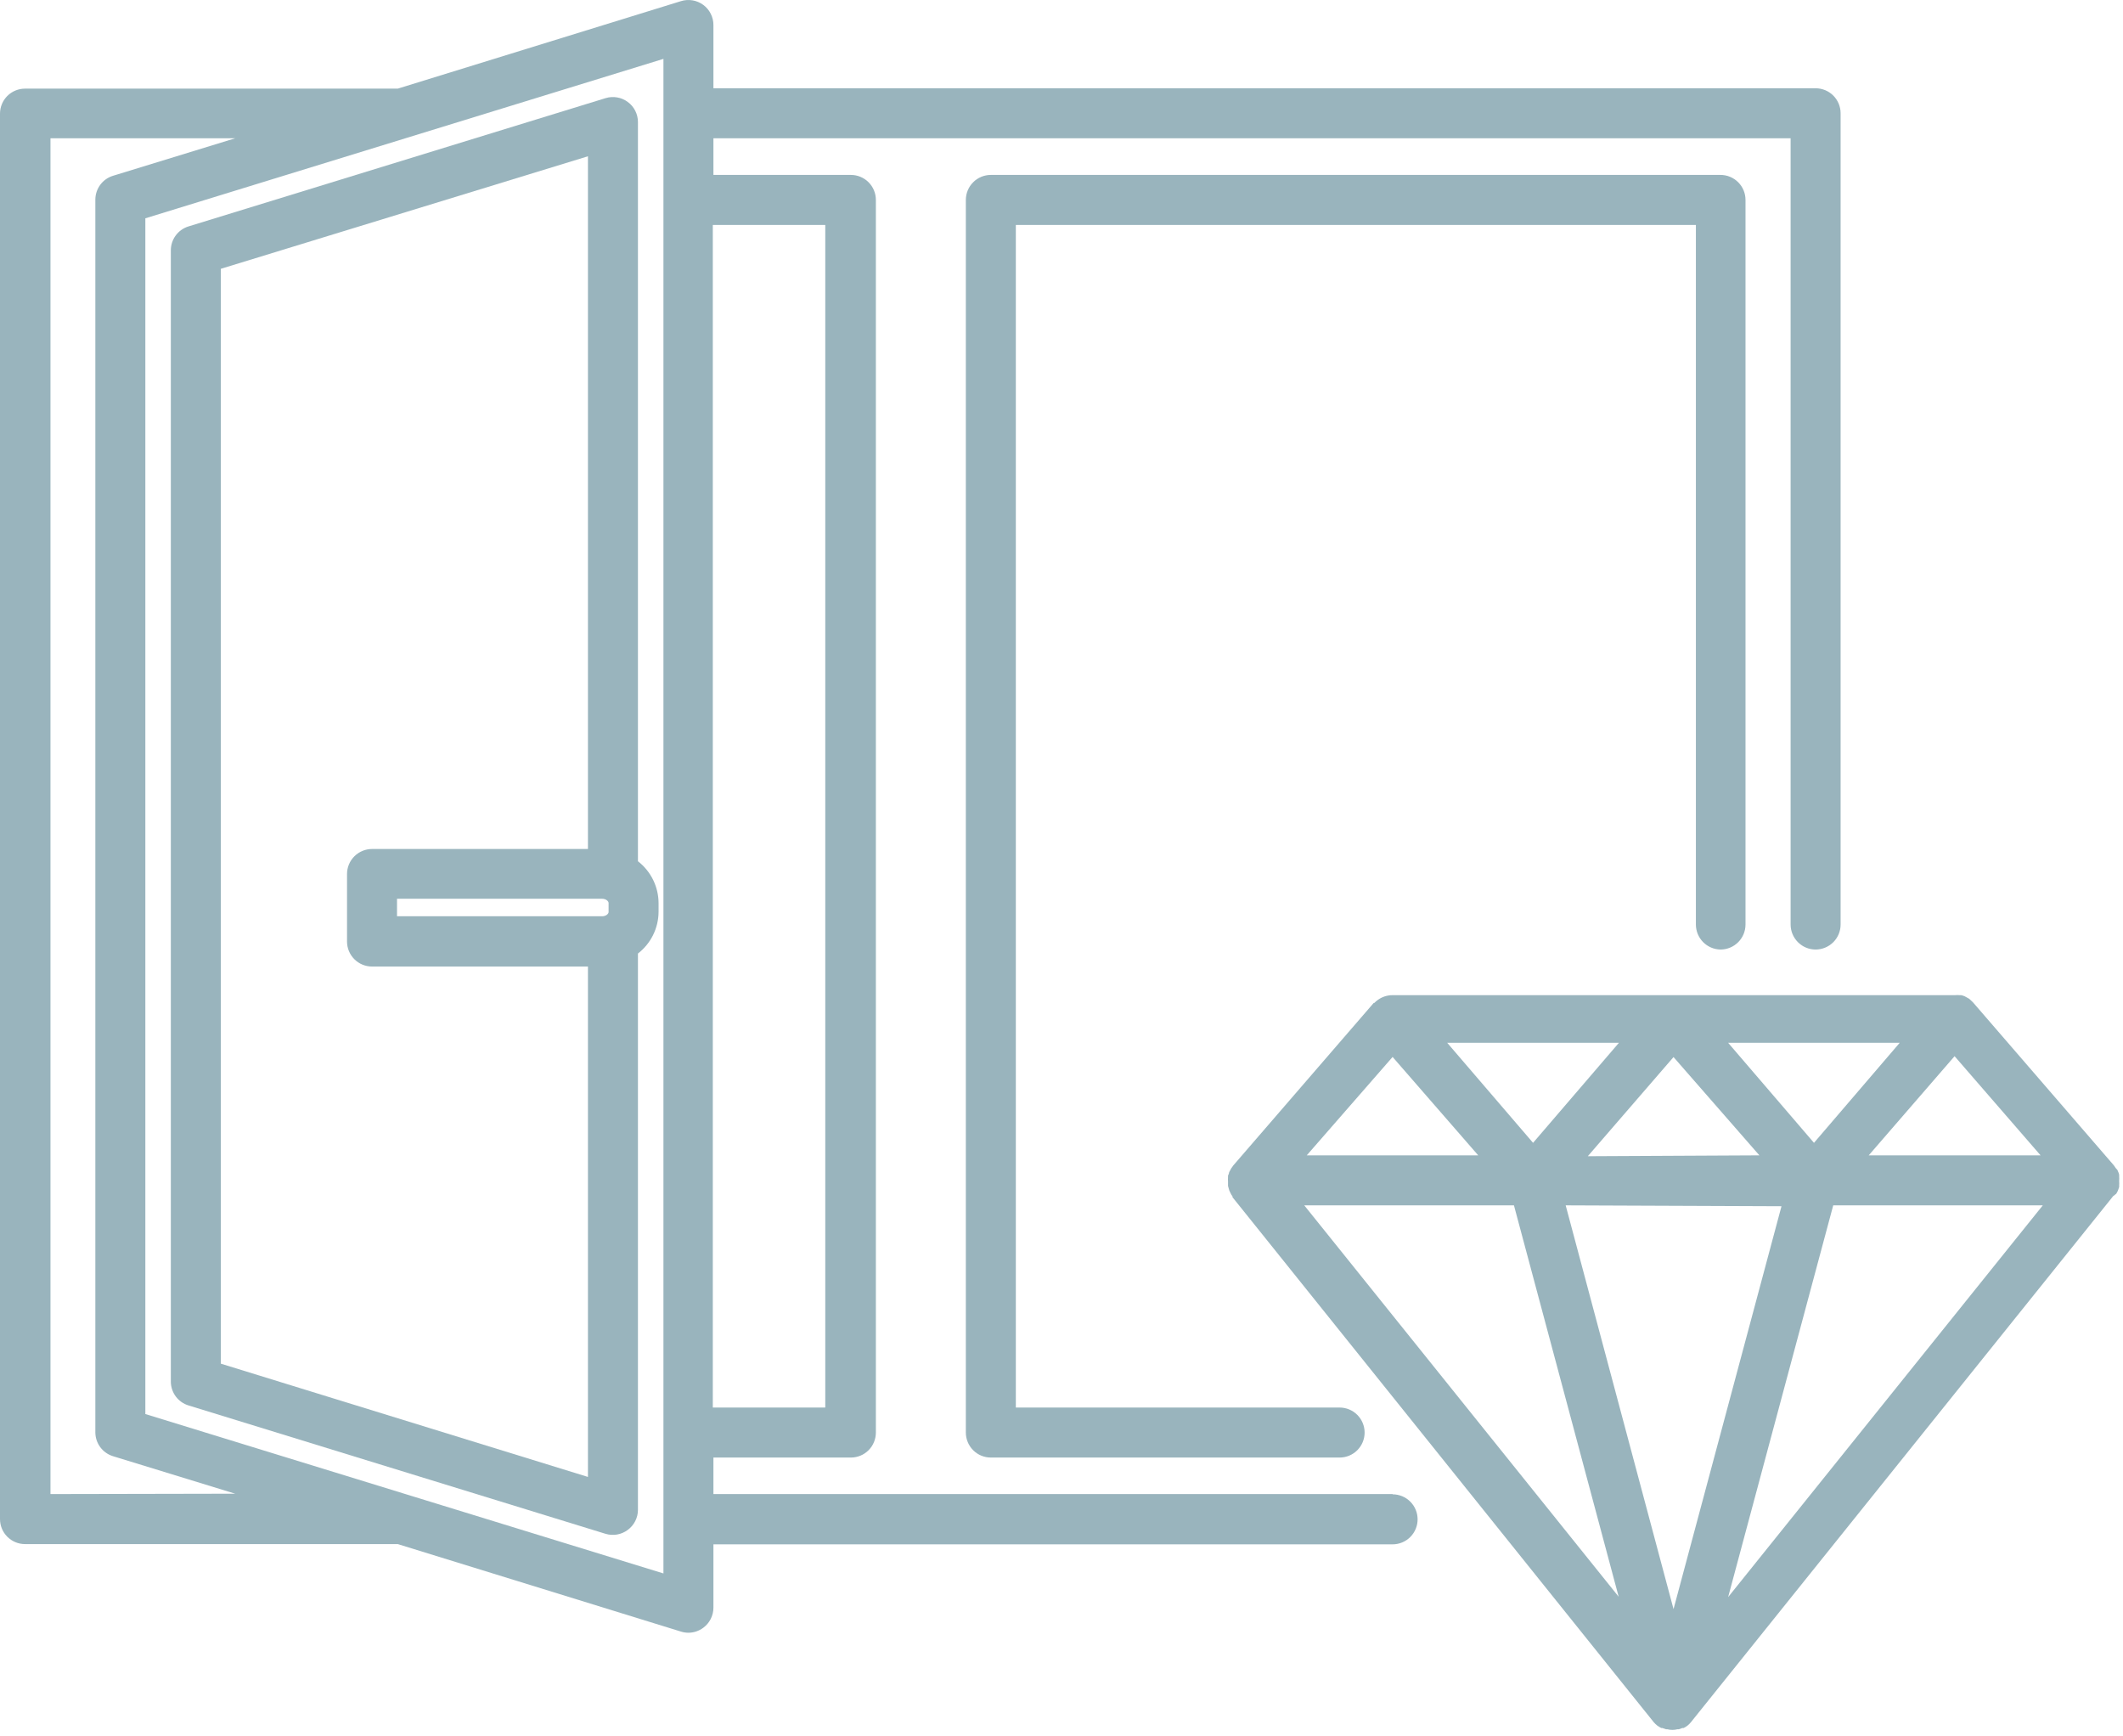
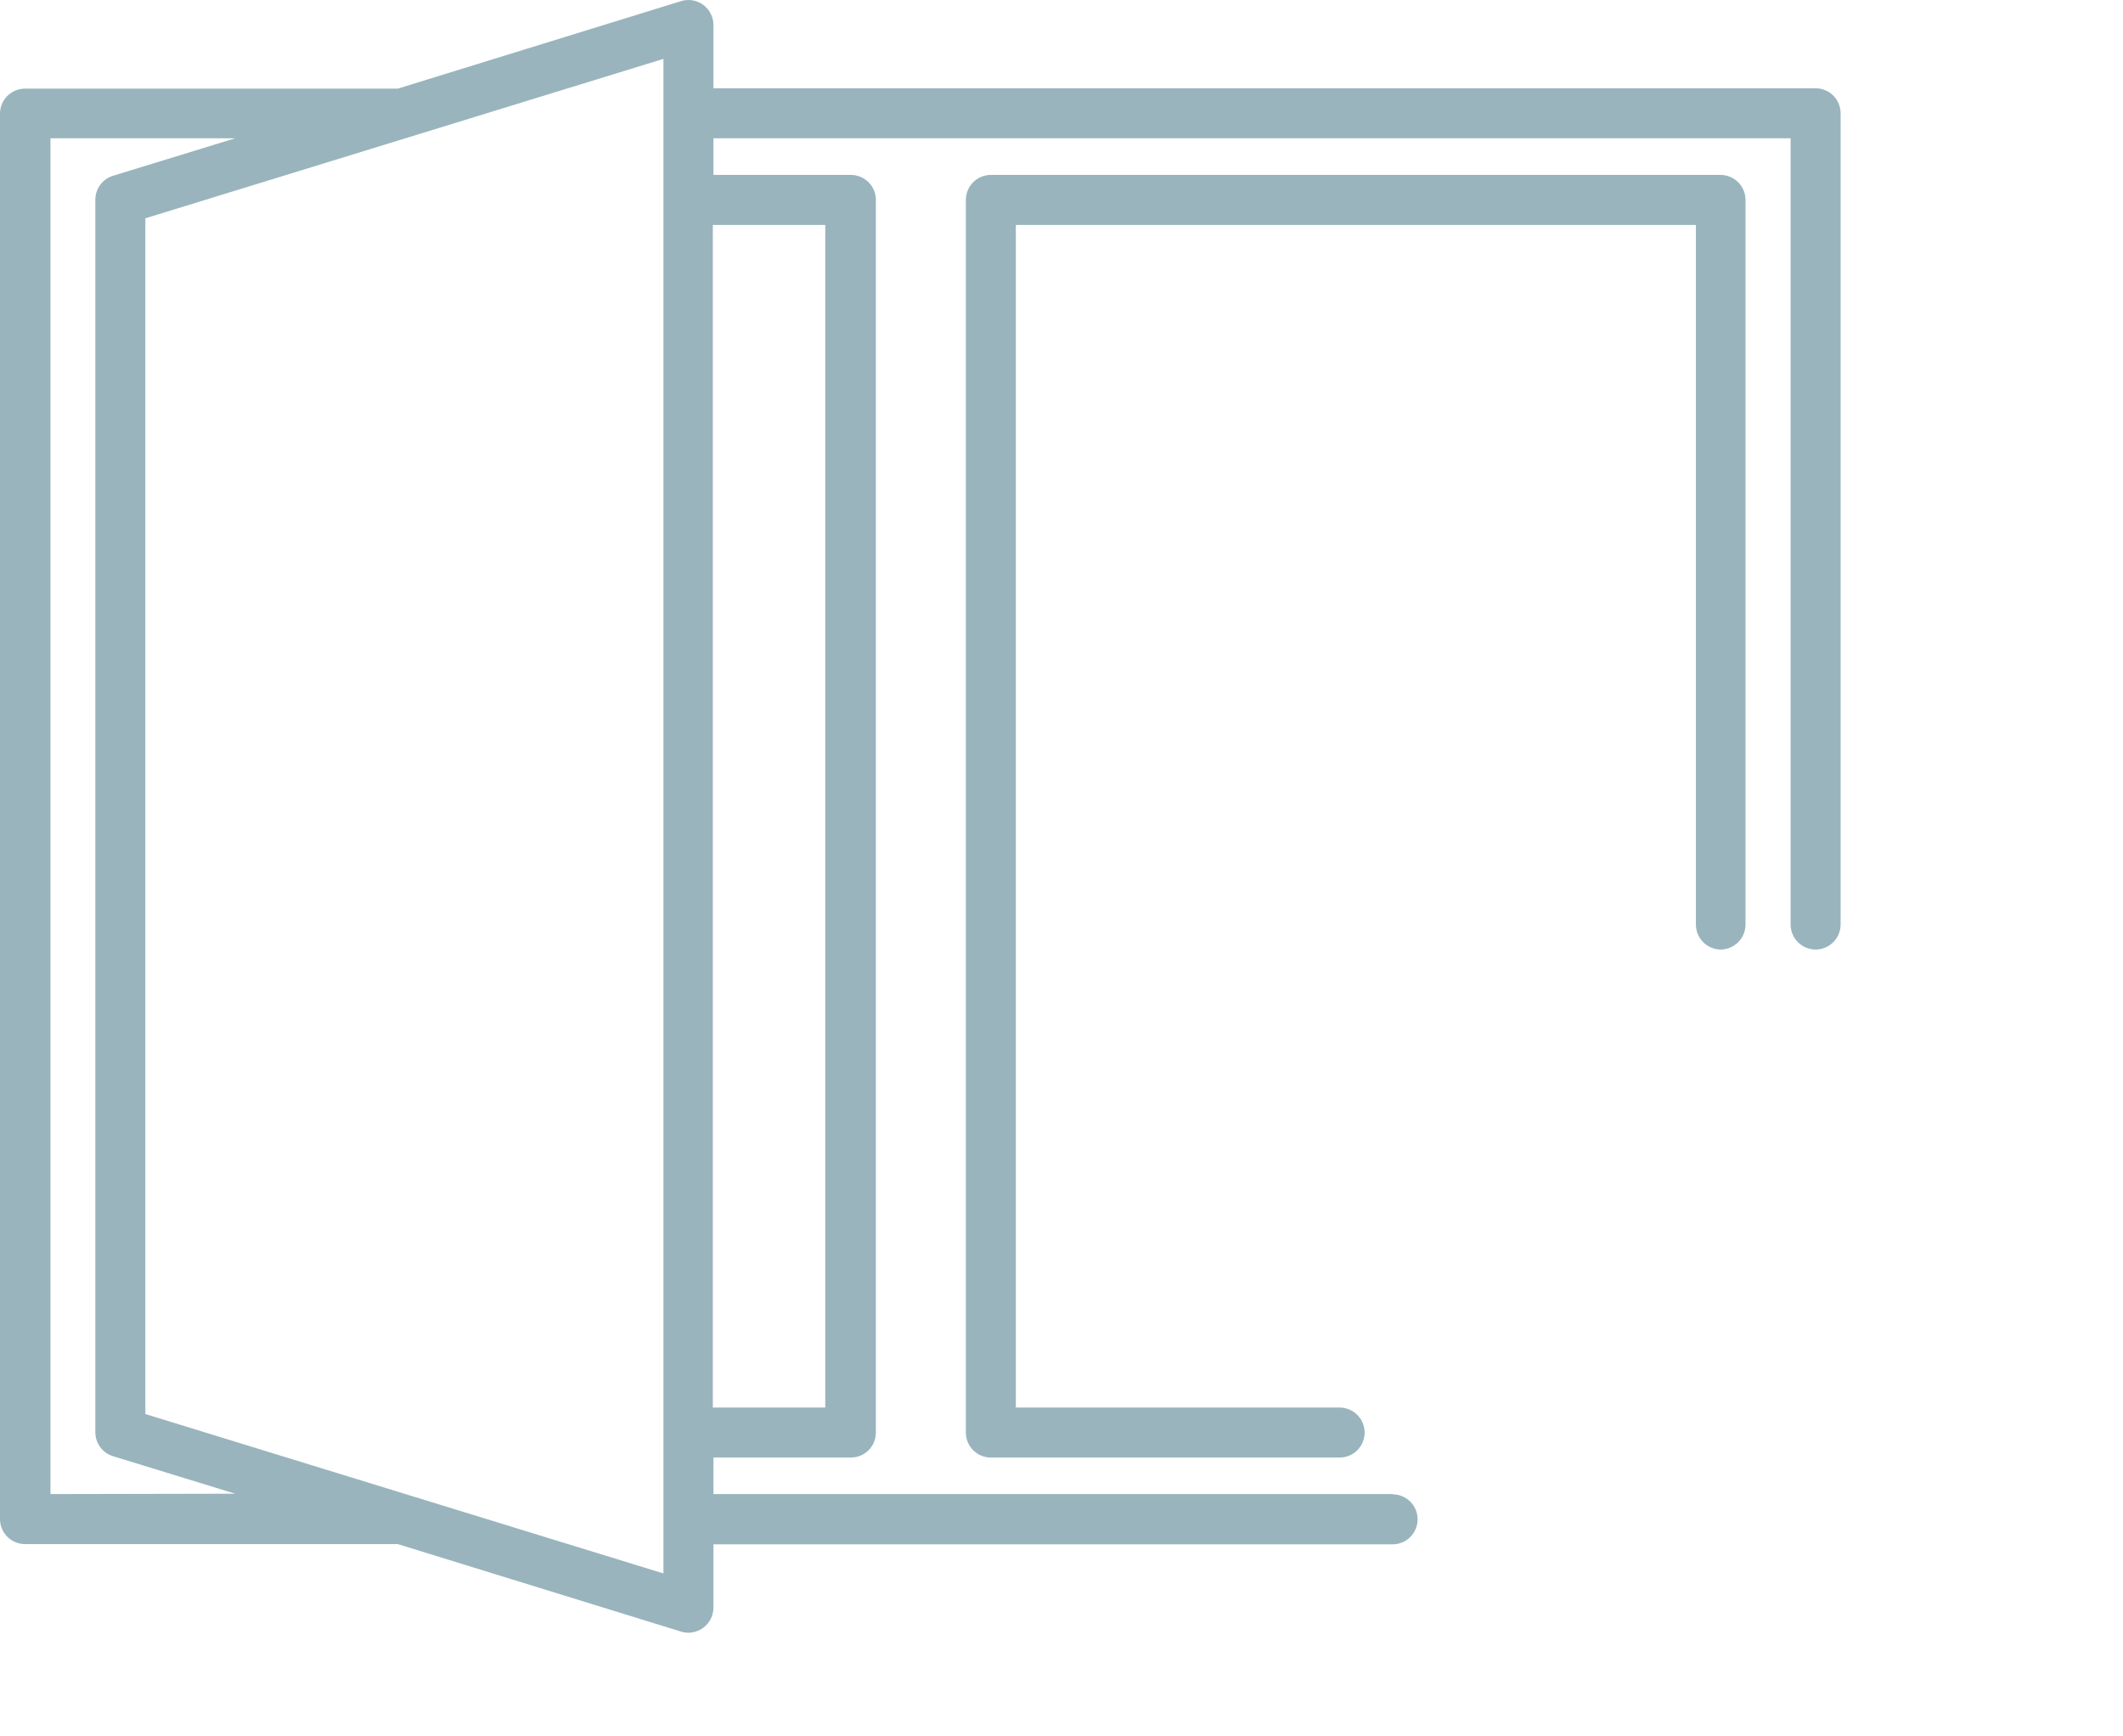
<svg xmlns="http://www.w3.org/2000/svg" width="126" height="103" viewBox="0 0 126 103" fill="none">
  <path d="M102.112 56.347C102.506 56.347 102.883 56.19 103.161 55.912C103.44 55.634 103.596 55.256 103.596 54.863V11.864C103.596 11.47 103.44 11.093 103.161 10.815C102.883 10.536 102.506 10.38 102.112 10.38H58.807C58.413 10.38 58.036 10.536 57.758 10.815C57.48 11.093 57.323 11.47 57.323 11.864V85.01C57.323 85.404 57.48 85.781 57.758 86.06C58.036 86.338 58.413 86.494 58.807 86.494H79.507C79.9 86.494 80.277 86.338 80.555 86.06C80.834 85.781 80.99 85.404 80.99 85.01C80.99 84.617 80.834 84.239 80.555 83.961C80.277 83.683 79.9 83.526 79.507 83.526H60.29V13.348H100.651V54.863C100.651 55.252 100.805 55.627 101.078 55.904C101.351 56.182 101.723 56.341 102.112 56.347V56.347Z" fill="#135366" fill-opacity="0.43" />
-   <path d="M37.862 51.108V7.241C37.862 7.008 37.806 6.779 37.701 6.571C37.595 6.364 37.442 6.184 37.254 6.047C37.068 5.91 36.852 5.818 36.624 5.78C36.396 5.741 36.162 5.756 35.941 5.824L11.184 13.437C10.882 13.53 10.617 13.719 10.429 13.973C10.24 14.229 10.139 14.537 10.139 14.854V82.013C10.145 82.324 10.25 82.626 10.437 82.876C10.625 83.125 10.886 83.308 11.184 83.4L35.941 91.02C36.163 91.087 36.397 91.101 36.625 91.061C36.853 91.021 37.068 90.928 37.254 90.79C37.441 90.654 37.593 90.475 37.699 90.269C37.805 90.063 37.861 89.835 37.862 89.603V56.584C38.24 56.292 38.547 55.918 38.759 55.49C38.971 55.062 39.083 54.591 39.086 54.113V53.579C39.082 53.101 38.97 52.631 38.758 52.203C38.546 51.775 38.24 51.401 37.862 51.108V51.108ZM35.734 53.334C35.971 53.334 36.119 53.483 36.119 53.587V54.121C36.119 54.225 35.971 54.373 35.734 54.373H23.563V53.334H35.734ZM13.105 80.922V15.952L34.895 9.274V50.381H22.079C21.686 50.381 21.309 50.538 21.031 50.816C20.753 51.094 20.596 51.471 20.596 51.865V55.872C20.596 56.266 20.753 56.643 21.031 56.921C21.309 57.2 21.686 57.356 22.079 57.356H34.895V87.644L13.105 80.922Z" fill="#135366" fill-opacity="0.43" />
  <path d="M82.651 88.661H42.342V86.494H50.5C50.894 86.494 51.271 86.338 51.549 86.06C51.827 85.781 51.983 85.404 51.983 85.01V11.864C51.983 11.47 51.827 11.093 51.549 10.815C51.271 10.536 50.894 10.38 50.5 10.38H42.342V8.206H106.273V54.863C106.273 55.256 106.43 55.634 106.708 55.912C106.986 56.19 107.363 56.347 107.757 56.347C108.15 56.347 108.527 56.19 108.806 55.912C109.084 55.634 109.24 55.256 109.24 54.863V6.722C109.24 6.328 109.084 5.951 108.806 5.672C108.527 5.394 108.15 5.238 107.757 5.238H42.342V1.483C42.342 1.251 42.287 1.022 42.182 0.815C42.078 0.607 41.926 0.427 41.739 0.29C41.552 0.152 41.335 0.06 41.106 0.021C40.877 -0.018 40.643 -0.002 40.421 0.066L23.607 5.26H1.483C1.09 5.26 0.713 5.416 0.434 5.695C0.156 5.973 0 6.35 0 6.744V90.145C0 90.538 0.156 90.916 0.434 91.194C0.713 91.472 1.09 91.629 1.483 91.629H23.607L40.421 96.823C40.562 96.867 40.71 96.889 40.858 96.89C41.177 96.888 41.486 96.784 41.741 96.593C41.927 96.455 42.078 96.276 42.182 96.07C42.286 95.864 42.341 95.637 42.342 95.406V91.644H82.651C83.045 91.644 83.422 91.487 83.7 91.209C83.978 90.931 84.135 90.553 84.135 90.16C84.135 89.766 83.978 89.389 83.7 89.11C83.422 88.832 83.045 88.676 82.651 88.676V88.661ZM48.98 13.348V83.526H42.305V13.348H48.98ZM2.996 88.661V8.206H13.958L6.705 10.432C6.402 10.525 6.137 10.713 5.949 10.968C5.761 11.223 5.659 11.532 5.659 11.849V84.995C5.659 85.312 5.761 85.621 5.949 85.876C6.137 86.131 6.402 86.319 6.705 86.413L13.958 88.639L2.996 88.661ZM39.405 93.38L8.626 83.912V12.955L39.375 3.494V93.38H39.405Z" fill="#135366" fill-opacity="0.43" />
-   <path d="M125.601 70.838C125.629 70.795 125.653 70.751 125.675 70.704L125.72 70.593C125.74 70.542 125.758 70.49 125.772 70.437V70.326C125.779 70.26 125.779 70.192 125.772 70.126C125.772 70.126 125.772 70.089 125.772 70.066C125.779 69.975 125.779 69.883 125.772 69.792V69.71C125.759 69.649 125.739 69.589 125.712 69.532L125.668 69.428C125.635 69.383 125.598 69.341 125.557 69.302L125.49 69.198L125.431 69.124L117.094 59.478L116.961 59.352L116.872 59.27L116.701 59.174L116.605 59.122C116.538 59.093 116.468 59.071 116.397 59.055H116.315C116.214 59.047 116.113 59.047 116.011 59.055H82.636C82.318 59.057 82.008 59.161 81.754 59.352C81.687 59.4 81.625 59.455 81.568 59.515H81.531L73.195 69.161C73.175 69.184 73.158 69.209 73.143 69.235L73.069 69.339C73.04 69.384 73.015 69.431 72.995 69.48C72.973 69.512 72.956 69.547 72.943 69.584C72.943 69.643 72.906 69.703 72.883 69.762C72.887 69.789 72.887 69.817 72.883 69.844C72.876 69.935 72.876 70.027 72.883 70.118V70.118C72.883 70.118 72.883 70.155 72.883 70.178C72.88 70.244 72.88 70.311 72.883 70.378C72.907 70.468 72.931 70.556 72.958 70.645C72.972 70.684 72.989 70.721 73.01 70.756L73.076 70.89L73.15 70.994V71.046L98.159 102.21C98.216 102.275 98.278 102.334 98.345 102.388V102.388C98.424 102.447 98.509 102.499 98.597 102.544H98.664L98.879 102.618H98.96C99.155 102.668 99.359 102.668 99.554 102.618H99.635L99.85 102.544H99.925C100.011 102.501 100.094 102.448 100.169 102.388V102.388C100.234 102.334 100.294 102.275 100.347 102.21V102.21L125.364 71.046L125.401 70.994L125.601 70.838ZM105.732 71.58L99.324 95.487L92.923 71.528L105.732 71.58ZM94.236 68.612L99.324 62.728L104.419 68.56L94.236 68.612ZM102.565 61.882H112.748L107.66 67.818L102.565 61.882ZM90.987 67.818L85.892 61.882H96.083L90.987 67.818ZM82.651 62.721L87.732 68.56H77.556L82.651 62.721ZM89.853 71.528L96.068 94.753L77.408 71.528H89.853ZM108.802 71.528H121.24L102.565 94.775L108.802 71.528ZM110.909 68.56L116.004 62.676L121.107 68.56H110.909Z" fill="#135366" fill-opacity="0.43" />
</svg>